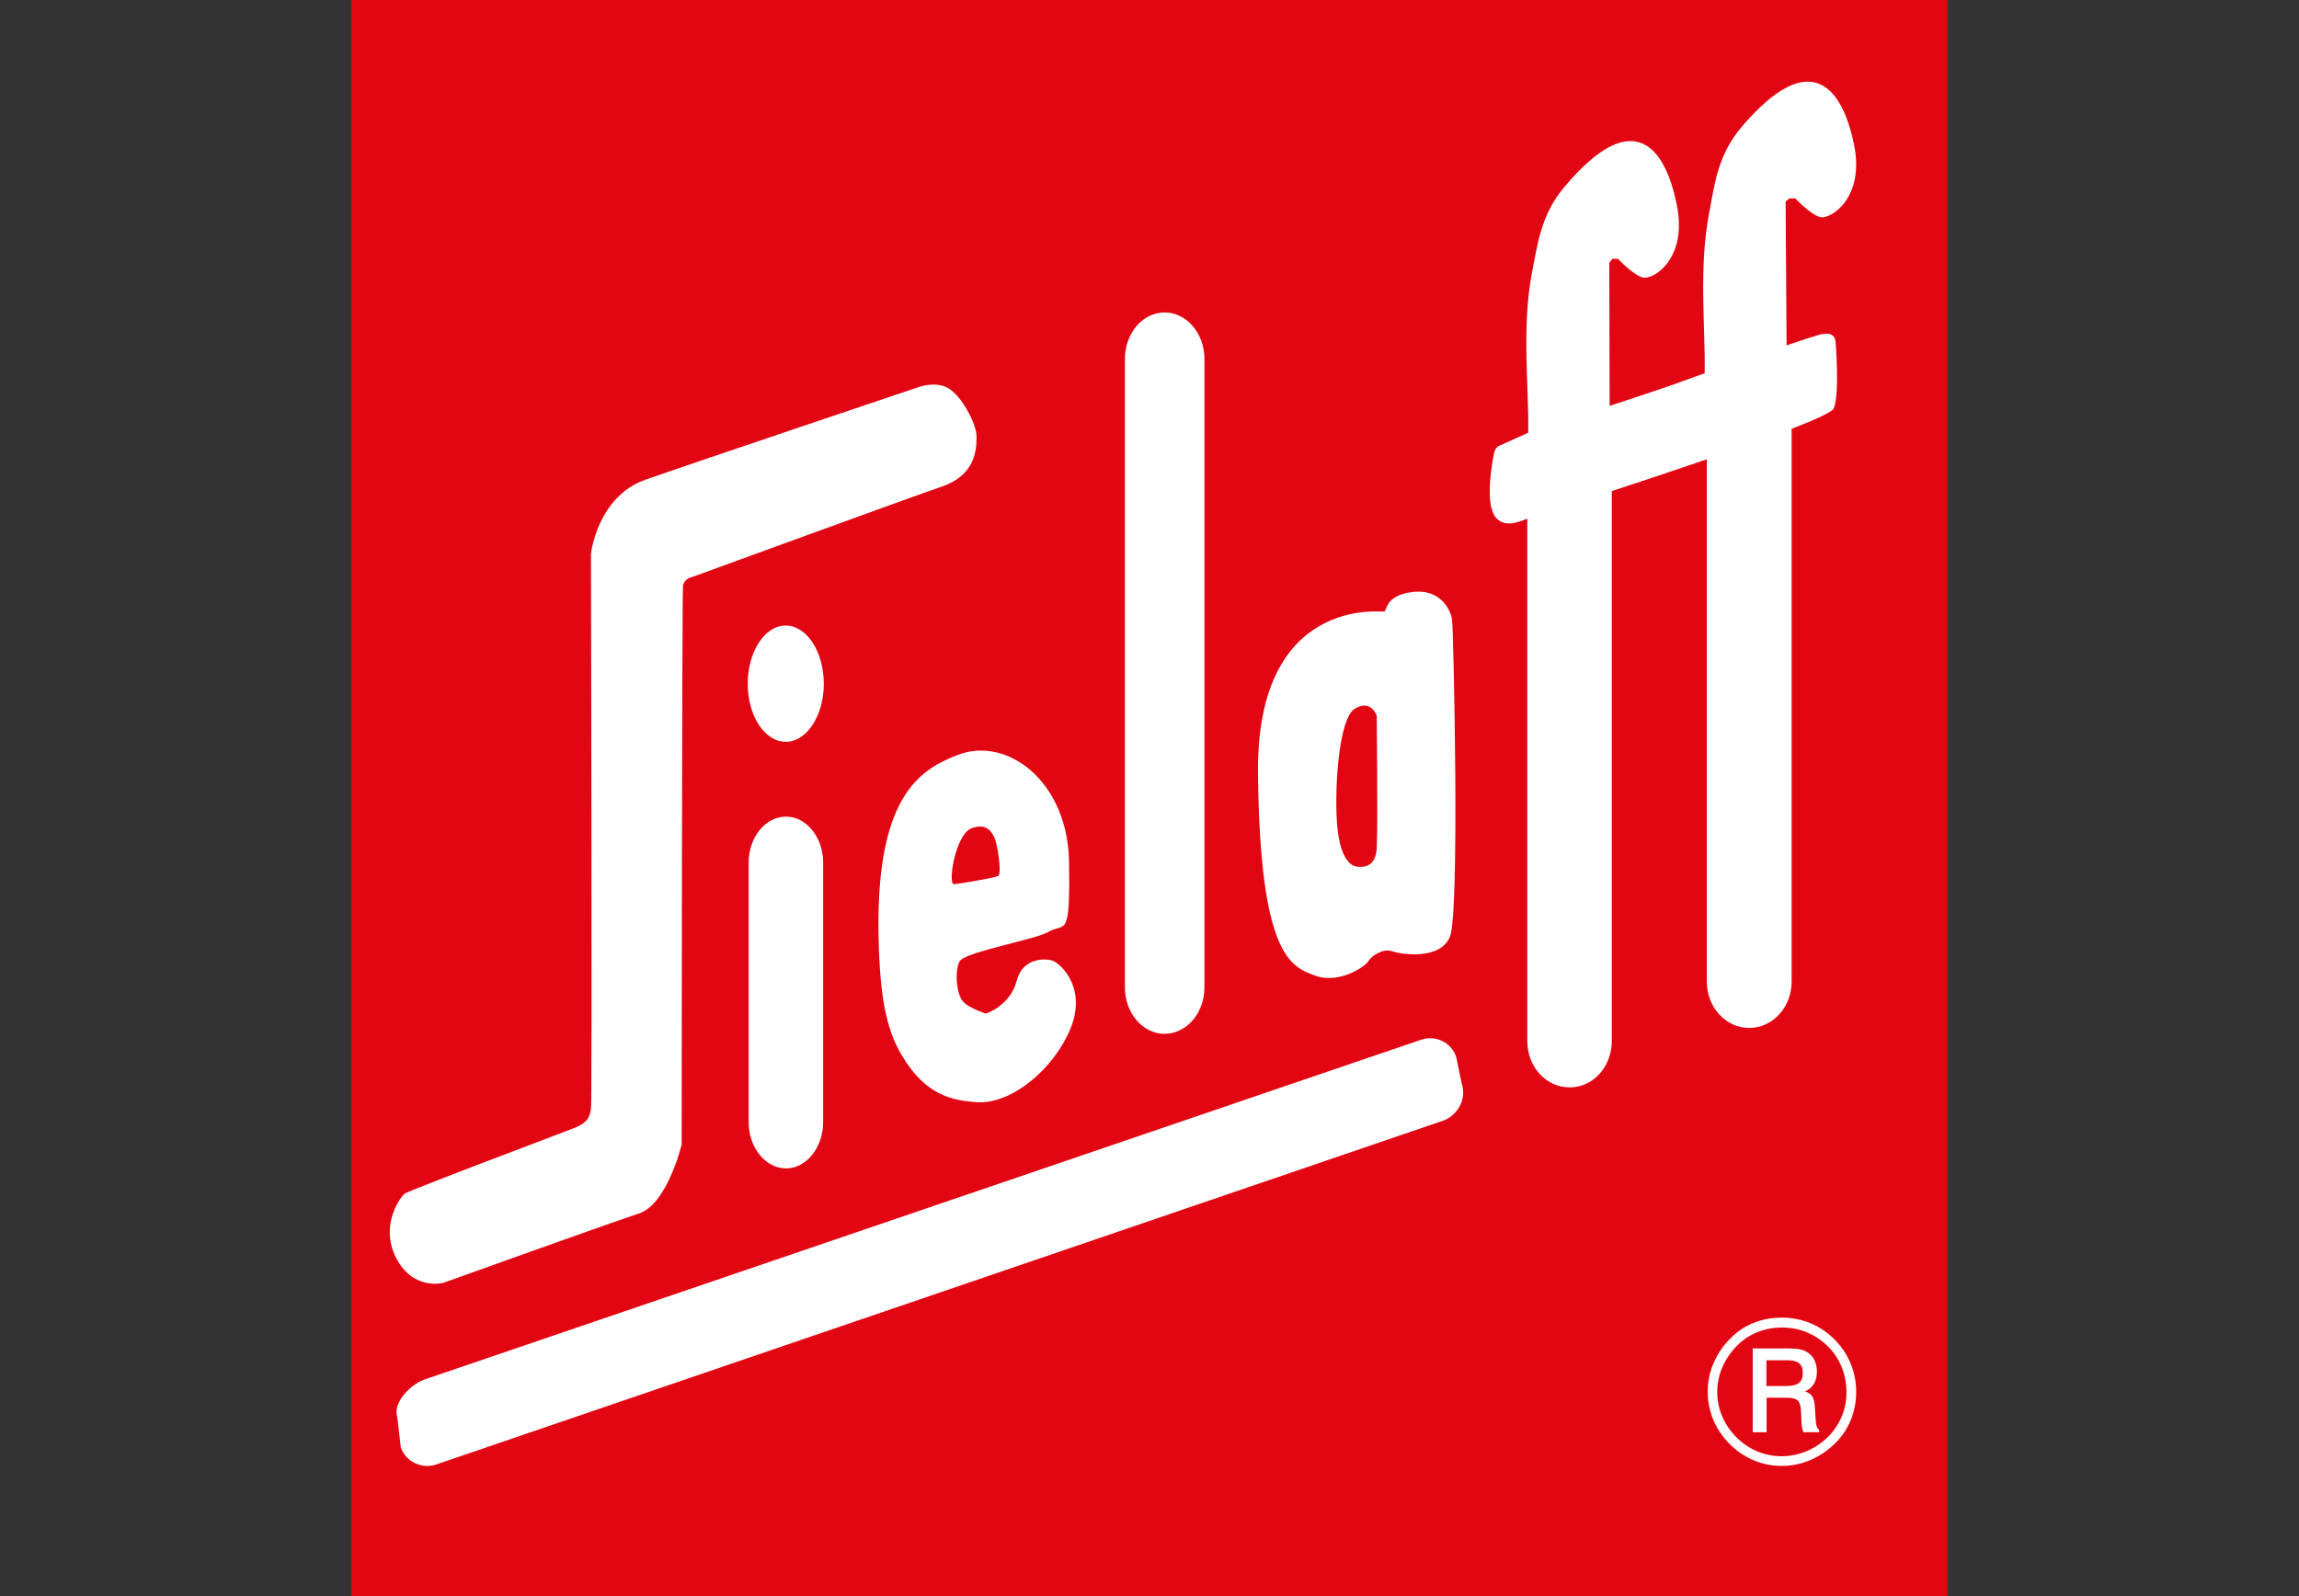
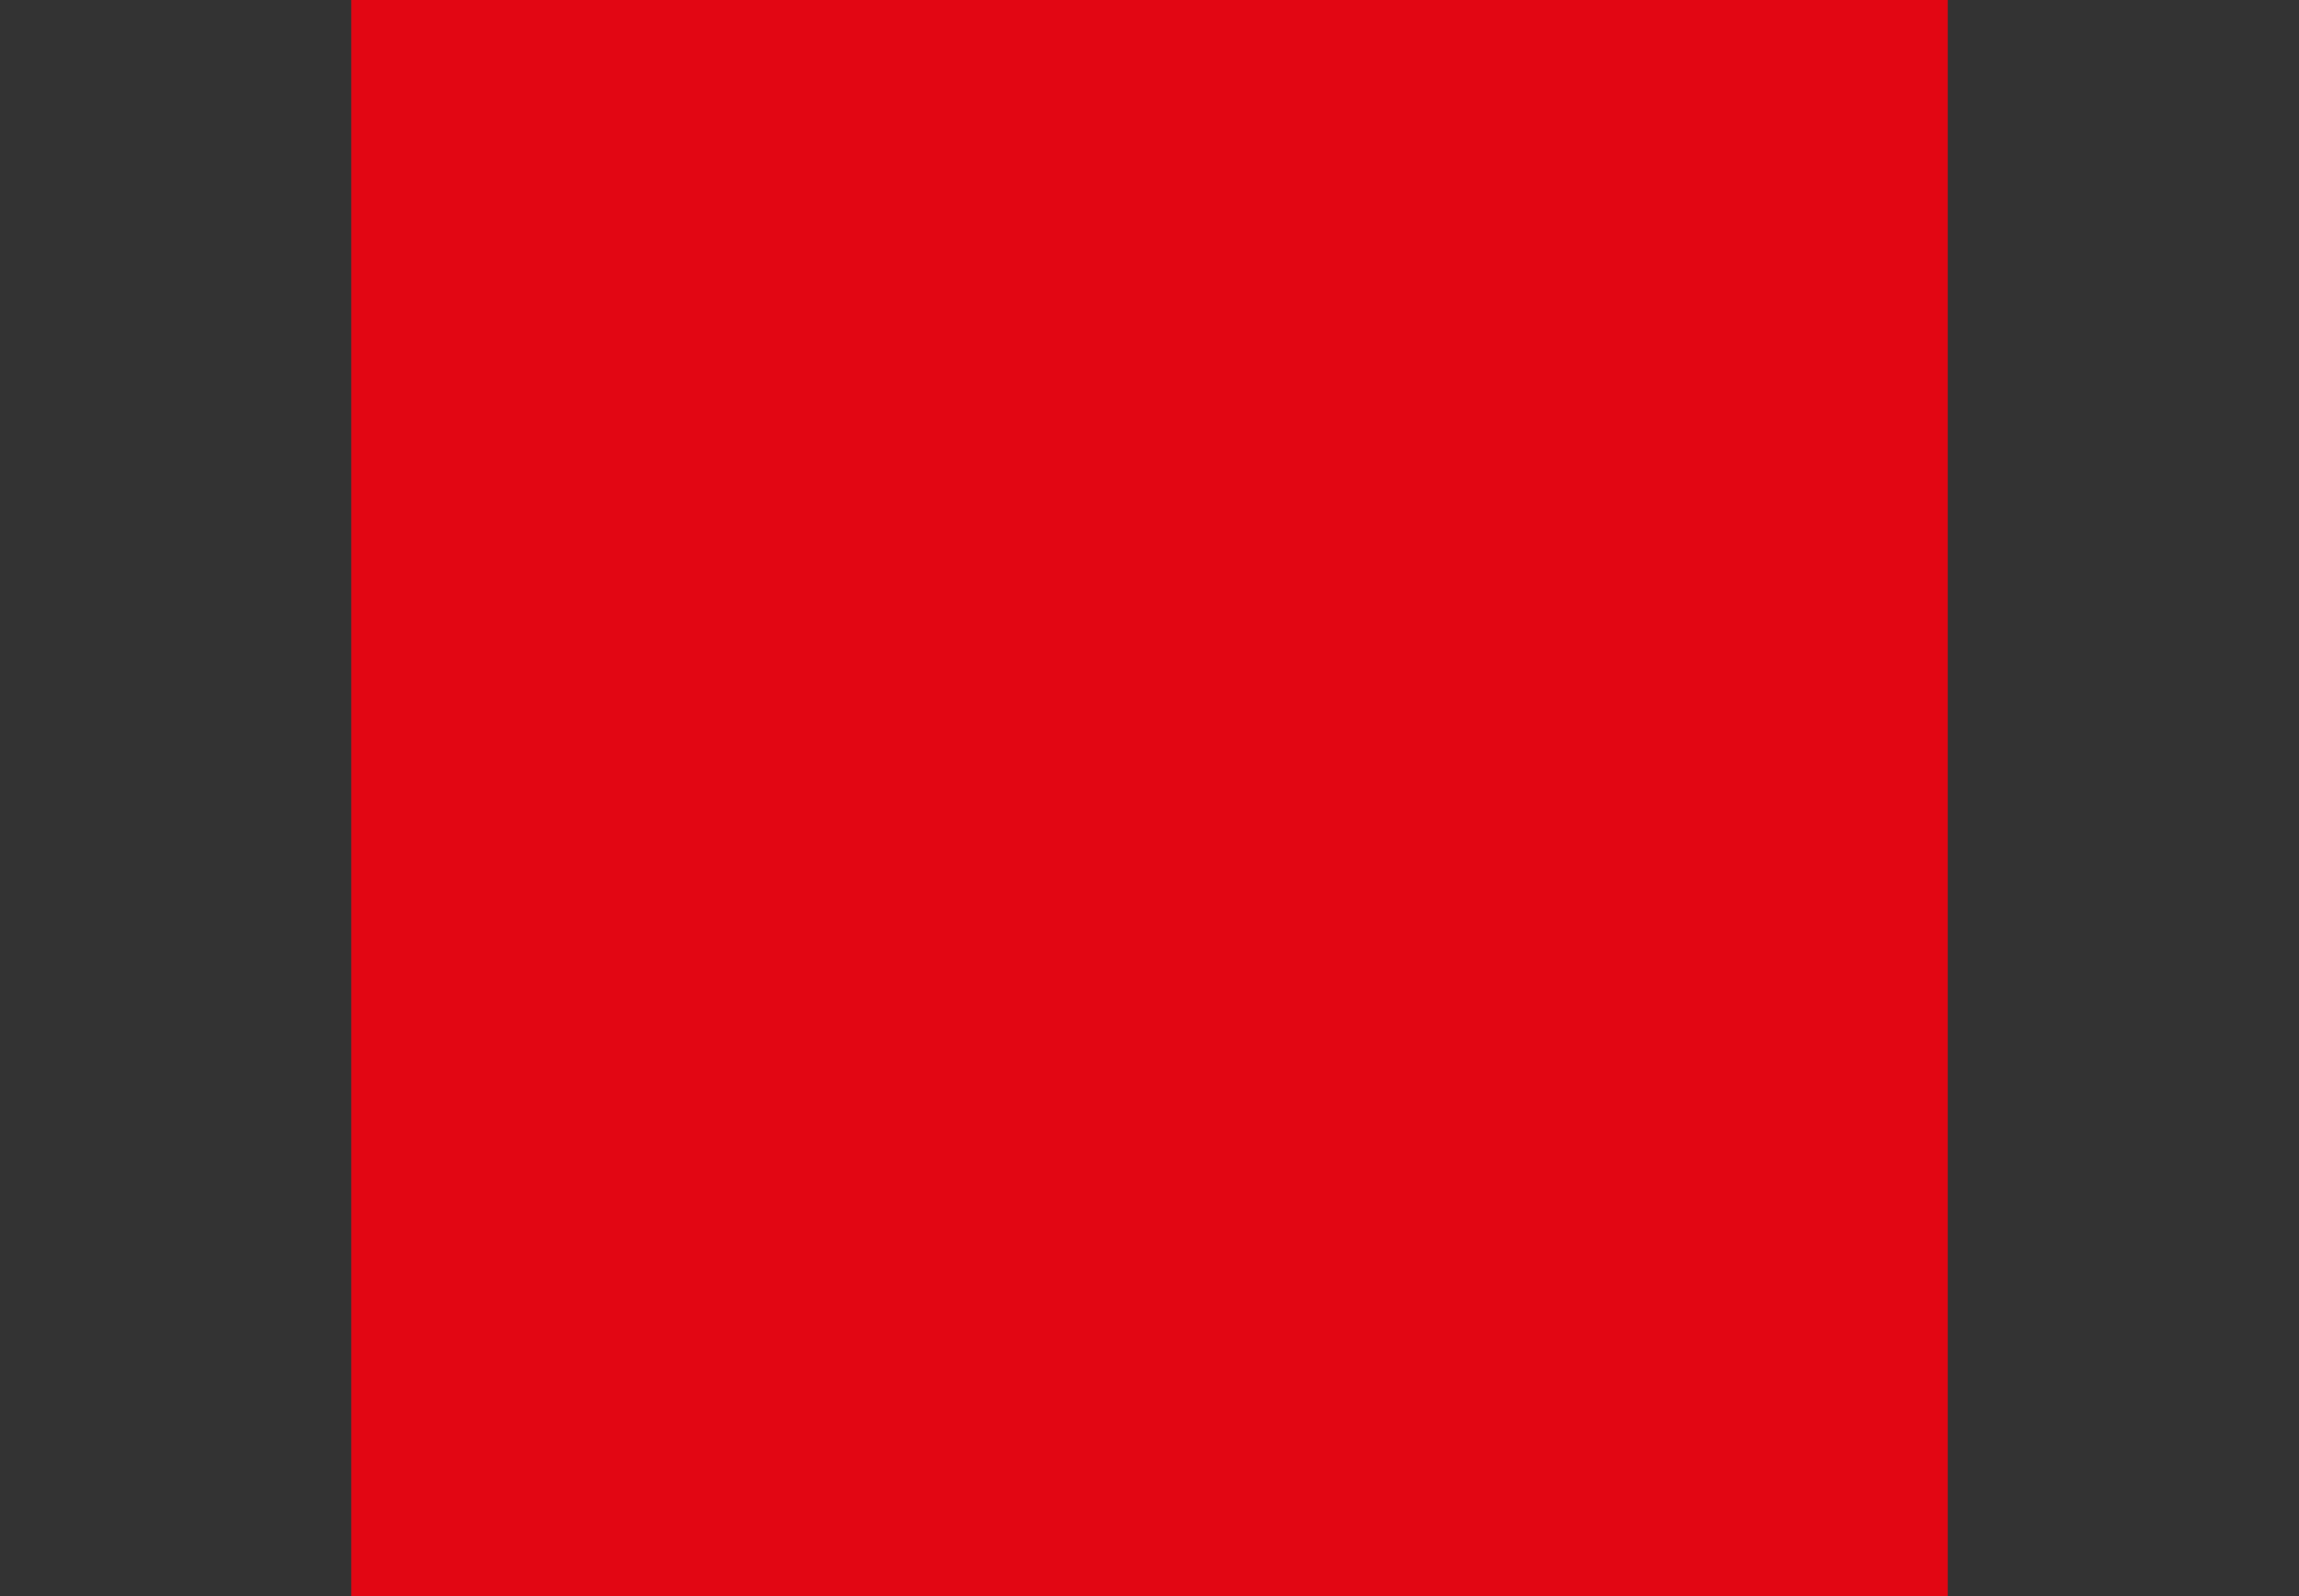
<svg xmlns="http://www.w3.org/2000/svg" version="1.1" id="Ebene_1" x="0px" y="0px" viewBox="0 0 3600 2500" style="enable-background:new 0 0 3600 2500;" xml:space="preserve">
  <rect x="0" y="0" width="3600" height="2500" fill="#333333" stroke="none" />
  <style type="text/css">
	.st0{fill-rule:evenodd;clip-rule:evenodd;fill:#E20613;}
	.st1{fill-rule:evenodd;clip-rule:evenodd;fill:#FFFFFF;}
</style>
  <g>
    <rect x="550" y="0" class="st0" width="2500" height="2500" />
    <g>
-       <path class="st1" d="M2744.5,2112.1h56.6c1.7,0,3.6,0.1,5.7,0.2c0.6,0.1,1,0.1,1.2,0.1c11.6,0,20.6,3.2,27.2,9.7    c6.6,6.5,9.9,15.4,9.9,26.7c0,7.4-1.6,13.8-4.9,19.1c-3.3,5.3-7.9,9.1-13.9,11.4c5.4,1.7,9.2,4.4,11.6,8.1    c2.3,3.7,3.7,9.8,4.1,18.1l1.2,18.8v0.2c0.3,8.2,2.2,13.2,5.4,15v3.8h-24.4c-0.9-1.7-1.7-3.8-2.2-6.1c-0.5-2.3-0.9-6-1.1-11.2    l-0.7-15.7c-0.5-8.4-2.2-14.1-5.3-16.8c-3.1-2.8-8.2-4.2-15.5-4.2h-4.2h-28.9v54h-21.7V2112.1L2744.5,2112.1z M2766,2130.5v40.4    h31.3c9.2,0,15.7-1.6,19.7-4.8c4-3.2,6-8.4,6-15.6c0-7-1.9-12.1-5.8-15.2c-3.9-3.2-10.3-4.7-19.3-4.7H2766L2766,2130.5z     M2891.4,2181.1c0-14.1-2.5-27.2-7.4-39.5c-4.9-12.3-12-23.1-21.4-32.4c-9.7-9.7-20.7-17.1-33-22.3c-12.3-5.1-25.3-7.6-39.3-7.6    c-13.7,0-26.6,2.5-38.7,7.4c-12.1,4.9-22.7,12-31.7,21.2c-9.9,10-17.5,21.2-22.9,33.7c-5.3,12.5-8,25.4-8,38.6    c0,13.1,2.5,25.8,7.6,37.9c5.1,12.1,12.5,23,22,32.7c9.5,9.6,20.3,17.1,32.7,22.3c12.3,5.2,24.9,7.8,38,7.8    c13.7,0,26.7-2.5,38.9-7.6c12.3-5,23.5-12.4,33.6-22c9.5-9.3,16.7-19.9,21.8-31.9C2888.9,2207.2,2891.4,2194.5,2891.4,2181.1    L2891.4,2181.1z M2790,2063.8c15.9,0,30.9,3,45.1,8.8c14.2,5.9,26.8,14.5,37.9,25.7c10.8,10.9,19.1,23.4,24.9,37.5    c5.8,14.1,8.7,28.8,8.7,44.1c0,15.9-2.9,30.8-8.7,44.8c-5.8,13.9-14.2,26.3-25.2,36.9c-11.5,11.1-24.3,19.7-38.6,25.6    c-14.3,6-28.9,8.9-44,8.9c-15.5,0-30.2-3-44.3-8.9c-14-5.9-26.6-14.6-37.8-25.9c-11-11.1-19.4-23.7-25.2-37.6    c-5.7-13.9-8.7-28.5-8.7-43.8c0-15.3,3-30.2,9.1-44.5c6-14.3,14.7-27.2,26.1-38.7c10.6-10.9,22.7-19,36.5-24.6    C2759.5,2066.6,2774.2,2063.8,2790,2063.8L2790,2063.8z M2523.9,769.2v861.3c0,40.5-29.3,72.7-65.9,72.7l0,0    c-37.1,0-66.4-32.2-66.4-72.7V812.4l-7.8,3c-56.6,21.5-50.8-41-50.8-54.7c0-8.8,3.4-36.6,6.8-52.2c2-8.3,8.8-10.7,8.8-10.7    l44.4-20c1.5-72.2-10.7-162.1,5.9-250.9c8.8-43,13.2-89.8,51.3-134.7c109.3-129.8,157.7-58.6,175.2,27.3    c18.1,85.9-36.6,119.1-52.7,115.2c-15.6-3.9-39-29.3-39-29.3h-8.8l-4.9,5.9l0.5,224.4c1.8-0.6,3.5-1.2,5.4-1.8    c30.6-9.8,63.4-20.9,96.1-32.1l0-0.1l47.3-17.1c1.5-71.3-9.8-164.5,7.3-252.3c8.3-43,12.7-88.8,50.8-133.7    c109.8-128.9,158.1-58.1,175.7,27.3c17.6,84.9-37.1,118.1-52.7,114.2c-15.6-3.9-39.1-29.3-39.1-29.3h-9.3l-5.9,4.9l1.5,224    l-1.1,1.6c21-7.1,38.6-12.9,51.4-16.7c6.3-2,15.6-2.9,20.5,0c5.4,2.9,5.9,10.7,5.9,10.7s6.8,81-2.9,104.5    c-2.2,5.4-27.8,17.1-65.9,31.9v865.7c0,40.5-29.8,72.7-66.4,72.7l0,0c-36.6,0-66.4-32.2-66.4-72.7V719.4    C2621.8,736.9,2568.8,754.5,2523.9,769.2L2523.9,769.2z M2155.8,1328.4c2-34.2,0-207.4,0-207.4s-8.8-26.8-34.7-10.7    c-25.9,16.6-32.2,134.2-26.8,186.5c5.4,52.7,23.4,59.5,29.8,60.5C2130,1358.1,2154.4,1361.6,2155.8,1328.4L2155.8,1328.4z     M1494,1385c9.8-1,61.5-9.8,68.8-12.7c6.8-3.4-1.5-51.2-4.9-58.6c-3.4-6.8-10.3-25.9-36.1-16.6    C1495.4,1306.9,1483.7,1386.5,1494,1385L1494,1385z M2167.6,957.9c-4.4,1-201.6-25.4-197.7,256.2c3.4,281.6,50.8,299.7,88.8,313.8    c38.1,14.6,80-14.6,84.4-22.9c4.4-7.8,22.9-20,36.6-15.1c13.7,4.9,75.7,14.6,90.8-22.9c15.6-37.6,5.4-479.8,3.4-495.4    c-1.5-15.6-18.1-49.8-62-44.4C2168.5,932.5,2172,956.9,2167.6,957.9L2167.6,957.9z M665.2,2160.6l1560-532    c22.5-7.8,47.3,3.9,55.1,26.9l8.8,42.9c7.8,22.9-6.8,49.3-29.8,57.1L683.2,2293.8c-22.9,7.8-47.8-4.4-55.6-26.8l-5.4-46.9    C614.4,2197.2,642.7,2168.4,665.2,2160.6L665.2,2160.6z M1761.5,562.1c0-40,27.8-72.7,62-72.7l0,0c34.6,0,62.5,32.7,62.5,72.7    v984.5c0,40-27.8,72.7-62.5,72.7l0,0c-34.2,0-62-32.7-62-72.7V562.1L1761.5,562.1z M1172.3,1351.3c0-40,26.4-72.2,58.6-72.2l0,0    c31.7,0,58.1,32.2,58.1,72.2v406.1c0,40-26.4,72.7-58.1,72.7l0,0c-32.2,0-58.6-32.7-58.6-72.7V1351.3L1172.3,1351.3z     M1170.9,1071.1c0-50.3,26.4-91.3,59.6-91.3c32.7,0,59.5,41,59.5,91.3c0,49.8-26.8,90.8-59.5,90.8    C1197.2,1161.9,1170.9,1120.9,1170.9,1071.1L1170.9,1071.1z M1067.4,1792.6c0,0-22.4,93.2-66.4,107.9    c-44.4,14.6-307,108.9-307,108.9s-46.9,12.7-73.7-39.1c-26.8-52.2,8.3-97.1,13.2-100.5c6.8-5.4,241.1-93.2,267-103.5    c25.4-10.3,22.9-23.4,24.9-29.8c2-6.3,0-869.3,0-869.3s9.8-88.8,84.9-115.7c75.2-26.4,427.6-145,427.6-145s26.8-10.2,46.9,1.5    c20.5,11.7,44.4,55.2,44.4,76.1c0,20.5-2,59.6-53.2,77.6c-51.3,17.6-391.9,142-391.9,142s-13.2,1.9-14.6,14.6    C1067.9,931.5,1067.4,1792.6,1067.4,1792.6L1067.4,1792.6z M1543.8,1587.6c0,0,37.6-11.7,48.3-51.2c10.2-40,49.8-34.2,56.1-31.7    c15.1,5.9,53.7,44.9,27.8,106.9c-25.4,62-92.3,119.6-148.4,114.7c-34.2-2.9-77.6-8.8-115.7-73.7c-21.5-36.1-32.7-82-35.6-166.4    c-9.3-242.1,66.4-281.1,123-303.6c77.6-30.3,172.3,41,174.7,166.4c2,125.4-6.3,95.2-32.7,110.8c-19,11.7-130.3,31.2-138.6,45.9    c-8.3,15.1-4.9,51.3,4.9,62.5C1516.9,1579.2,1543.8,1587.6,1543.8,1587.6L1543.8,1587.6z" />
-     </g>
+       </g>
  </g>
</svg>